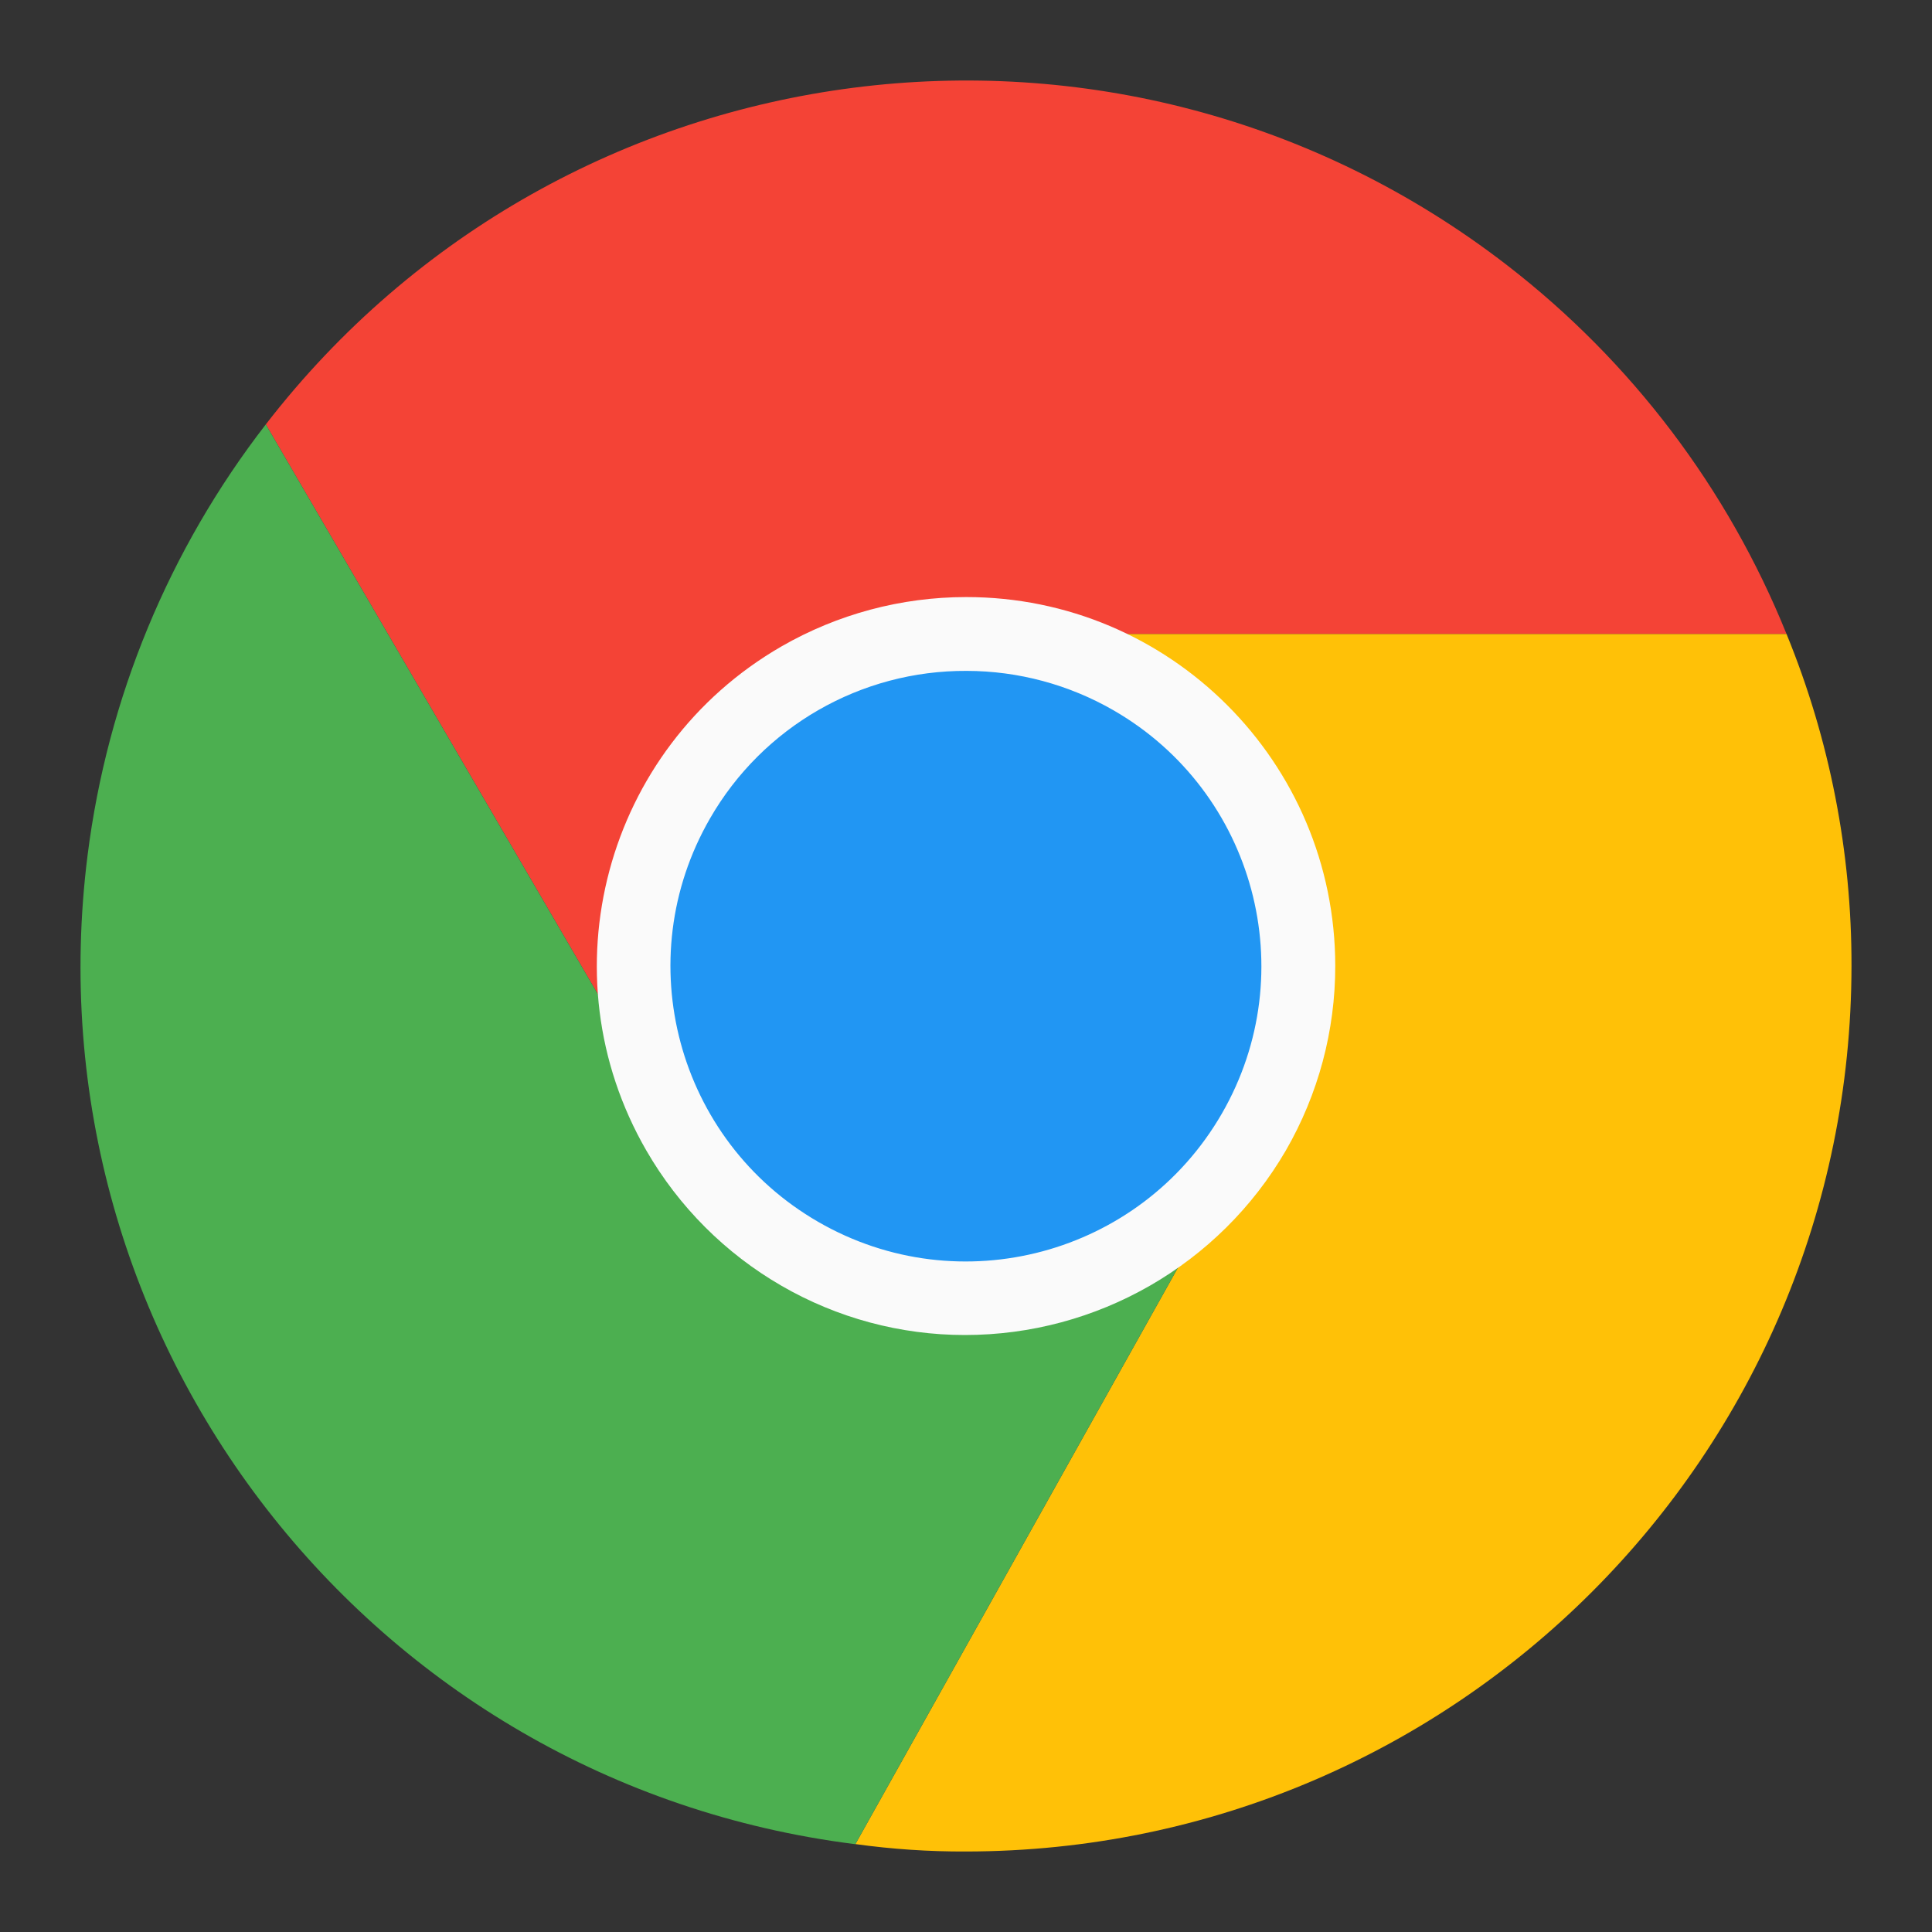
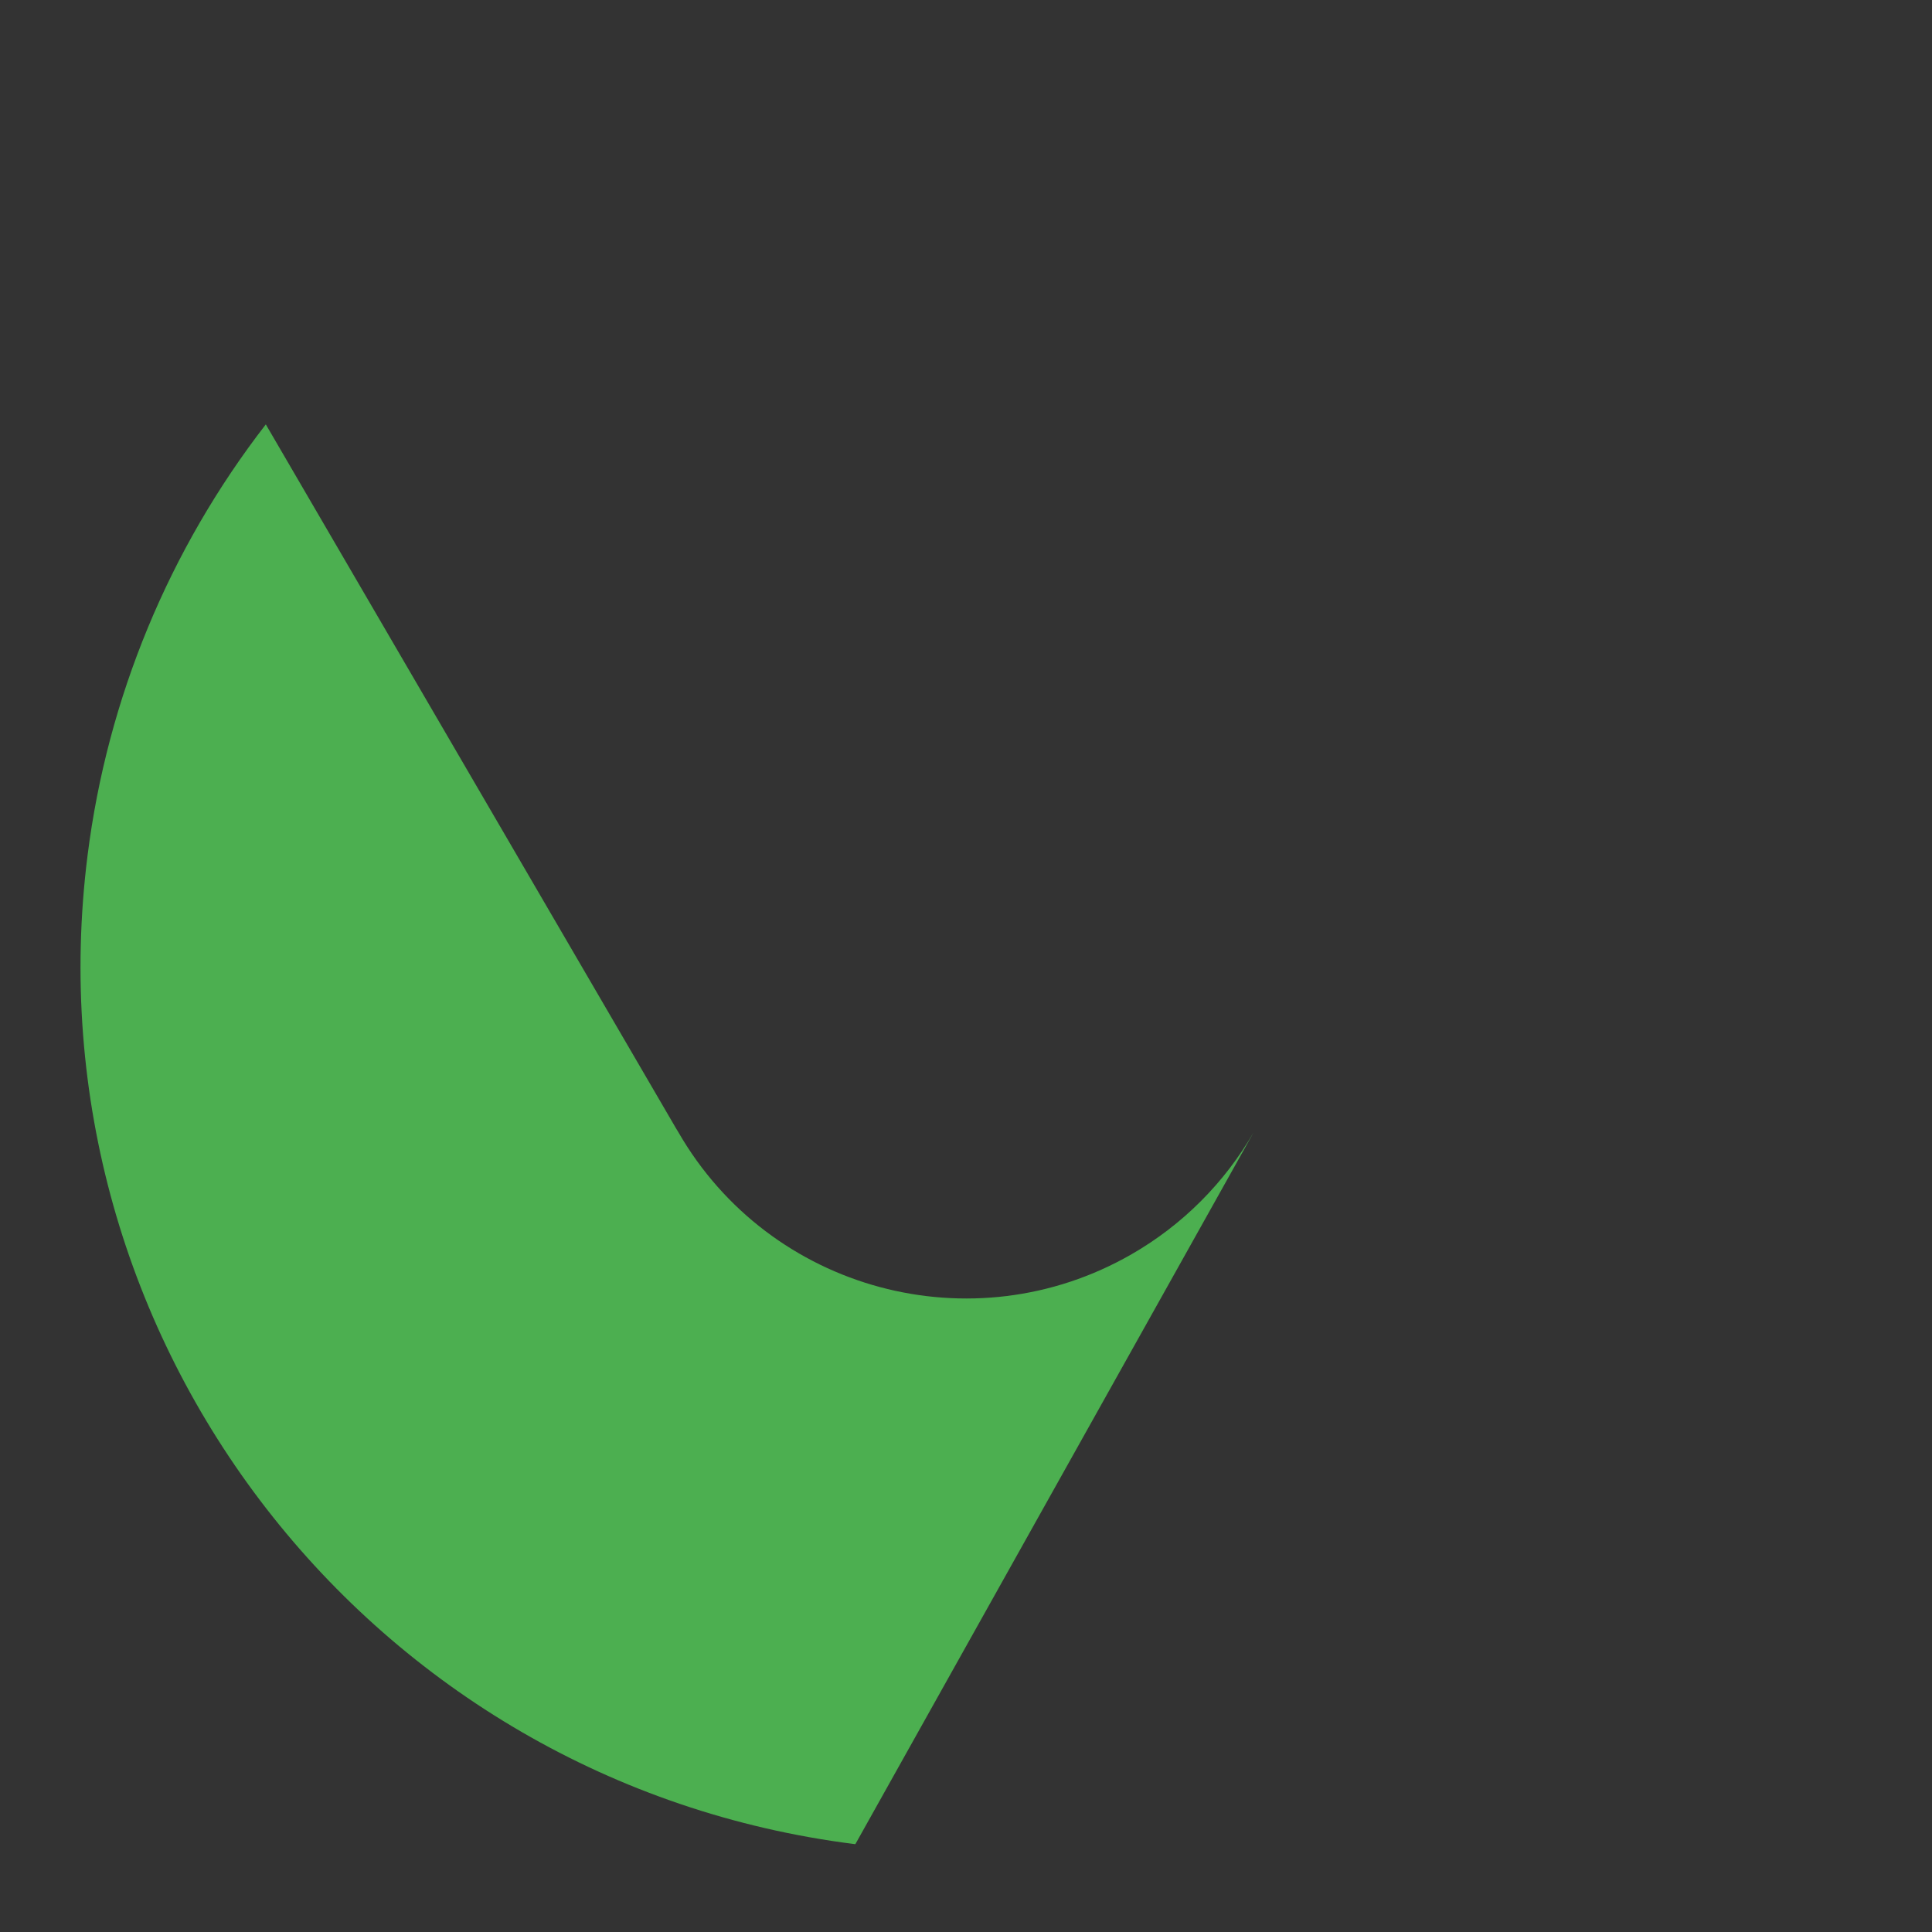
<svg xmlns="http://www.w3.org/2000/svg" width="24" height="24" viewBox="0 0 24 24" fill="none">
  <rect x="0" y="0" width="24" height="24" fill="#333333" stroke="none" />
-   <path d="M22.193 7.876H12C9.722 7.873 7.874 9.718 7.872 11.996C7.871 12.704 8.052 13.4 8.398 14.017L3.302 5.272C7.014 0.468 13.918 -0.417 18.722 3.295C20.265 4.487 21.463 6.068 22.193 7.876Z" fill="#F44336" />
-   <path d="M23 12C22.995 18.073 18.073 22.995 12 23C11.54 23.002 11.081 22.971 10.626 22.908L15.575 14.063C16.71 12.088 16.034 9.567 14.063 8.426C13.439 8.064 12.73 7.875 12.01 7.876H22.193C22.729 9.185 23.003 10.586 23 12Z" fill="#FFC107" />
  <path d="M15.575 14.063L10.626 22.908H10.616C4.593 22.147 0.327 16.647 1.088 10.624C1.334 8.674 2.099 6.826 3.302 5.272L8.398 14.017L8.426 14.063C9.562 16.037 12.084 16.716 14.058 15.58C14.689 15.217 15.212 14.694 15.575 14.063Z" fill="#4CAF50" />
-   <path d="M15.575 14.063C14.439 16.037 11.917 16.716 9.943 15.58C9.312 15.217 8.789 14.694 8.426 14.063L8.398 14.017C7.284 12.03 7.992 9.516 9.98 8.402C10.597 8.056 11.293 7.875 12 7.876H12.009C12.73 7.875 13.439 8.064 14.063 8.426C16.034 9.567 16.71 12.088 15.575 14.063Z" fill="#F44336" />
-   <path d="M15.575 14.063C14.439 16.037 11.917 16.716 9.943 15.58C9.312 15.217 8.789 14.694 8.426 14.063L8.398 14.017C7.284 12.03 7.992 9.516 9.98 8.402C10.597 8.056 11.293 7.875 12 7.876H12.009C12.73 7.875 13.439 8.064 14.063 8.426C16.034 9.567 16.71 12.088 15.575 14.063Z" fill="#2196F3" />
-   <path d="M11.985 16.584C11.186 16.584 10.401 16.373 9.709 15.973C9.011 15.57 8.432 14.99 8.029 14.292C6.763 12.1 7.514 9.297 9.706 8.031C10.404 7.629 11.195 7.417 12.001 7.417C14.532 7.415 16.585 9.466 16.587 11.997C16.588 12.803 16.376 13.594 15.973 14.292C15.147 15.712 13.628 16.585 11.985 16.584ZM12.009 8.334C10.693 8.327 9.476 9.027 8.82 10.167C7.807 11.923 8.41 14.167 10.165 15.179C11.921 16.192 14.165 15.589 15.178 13.834C16.19 12.08 15.589 9.838 13.835 8.825C13.28 8.505 12.651 8.335 12.01 8.334L12.009 8.334Z" fill="#FAFAFA" />
</svg>